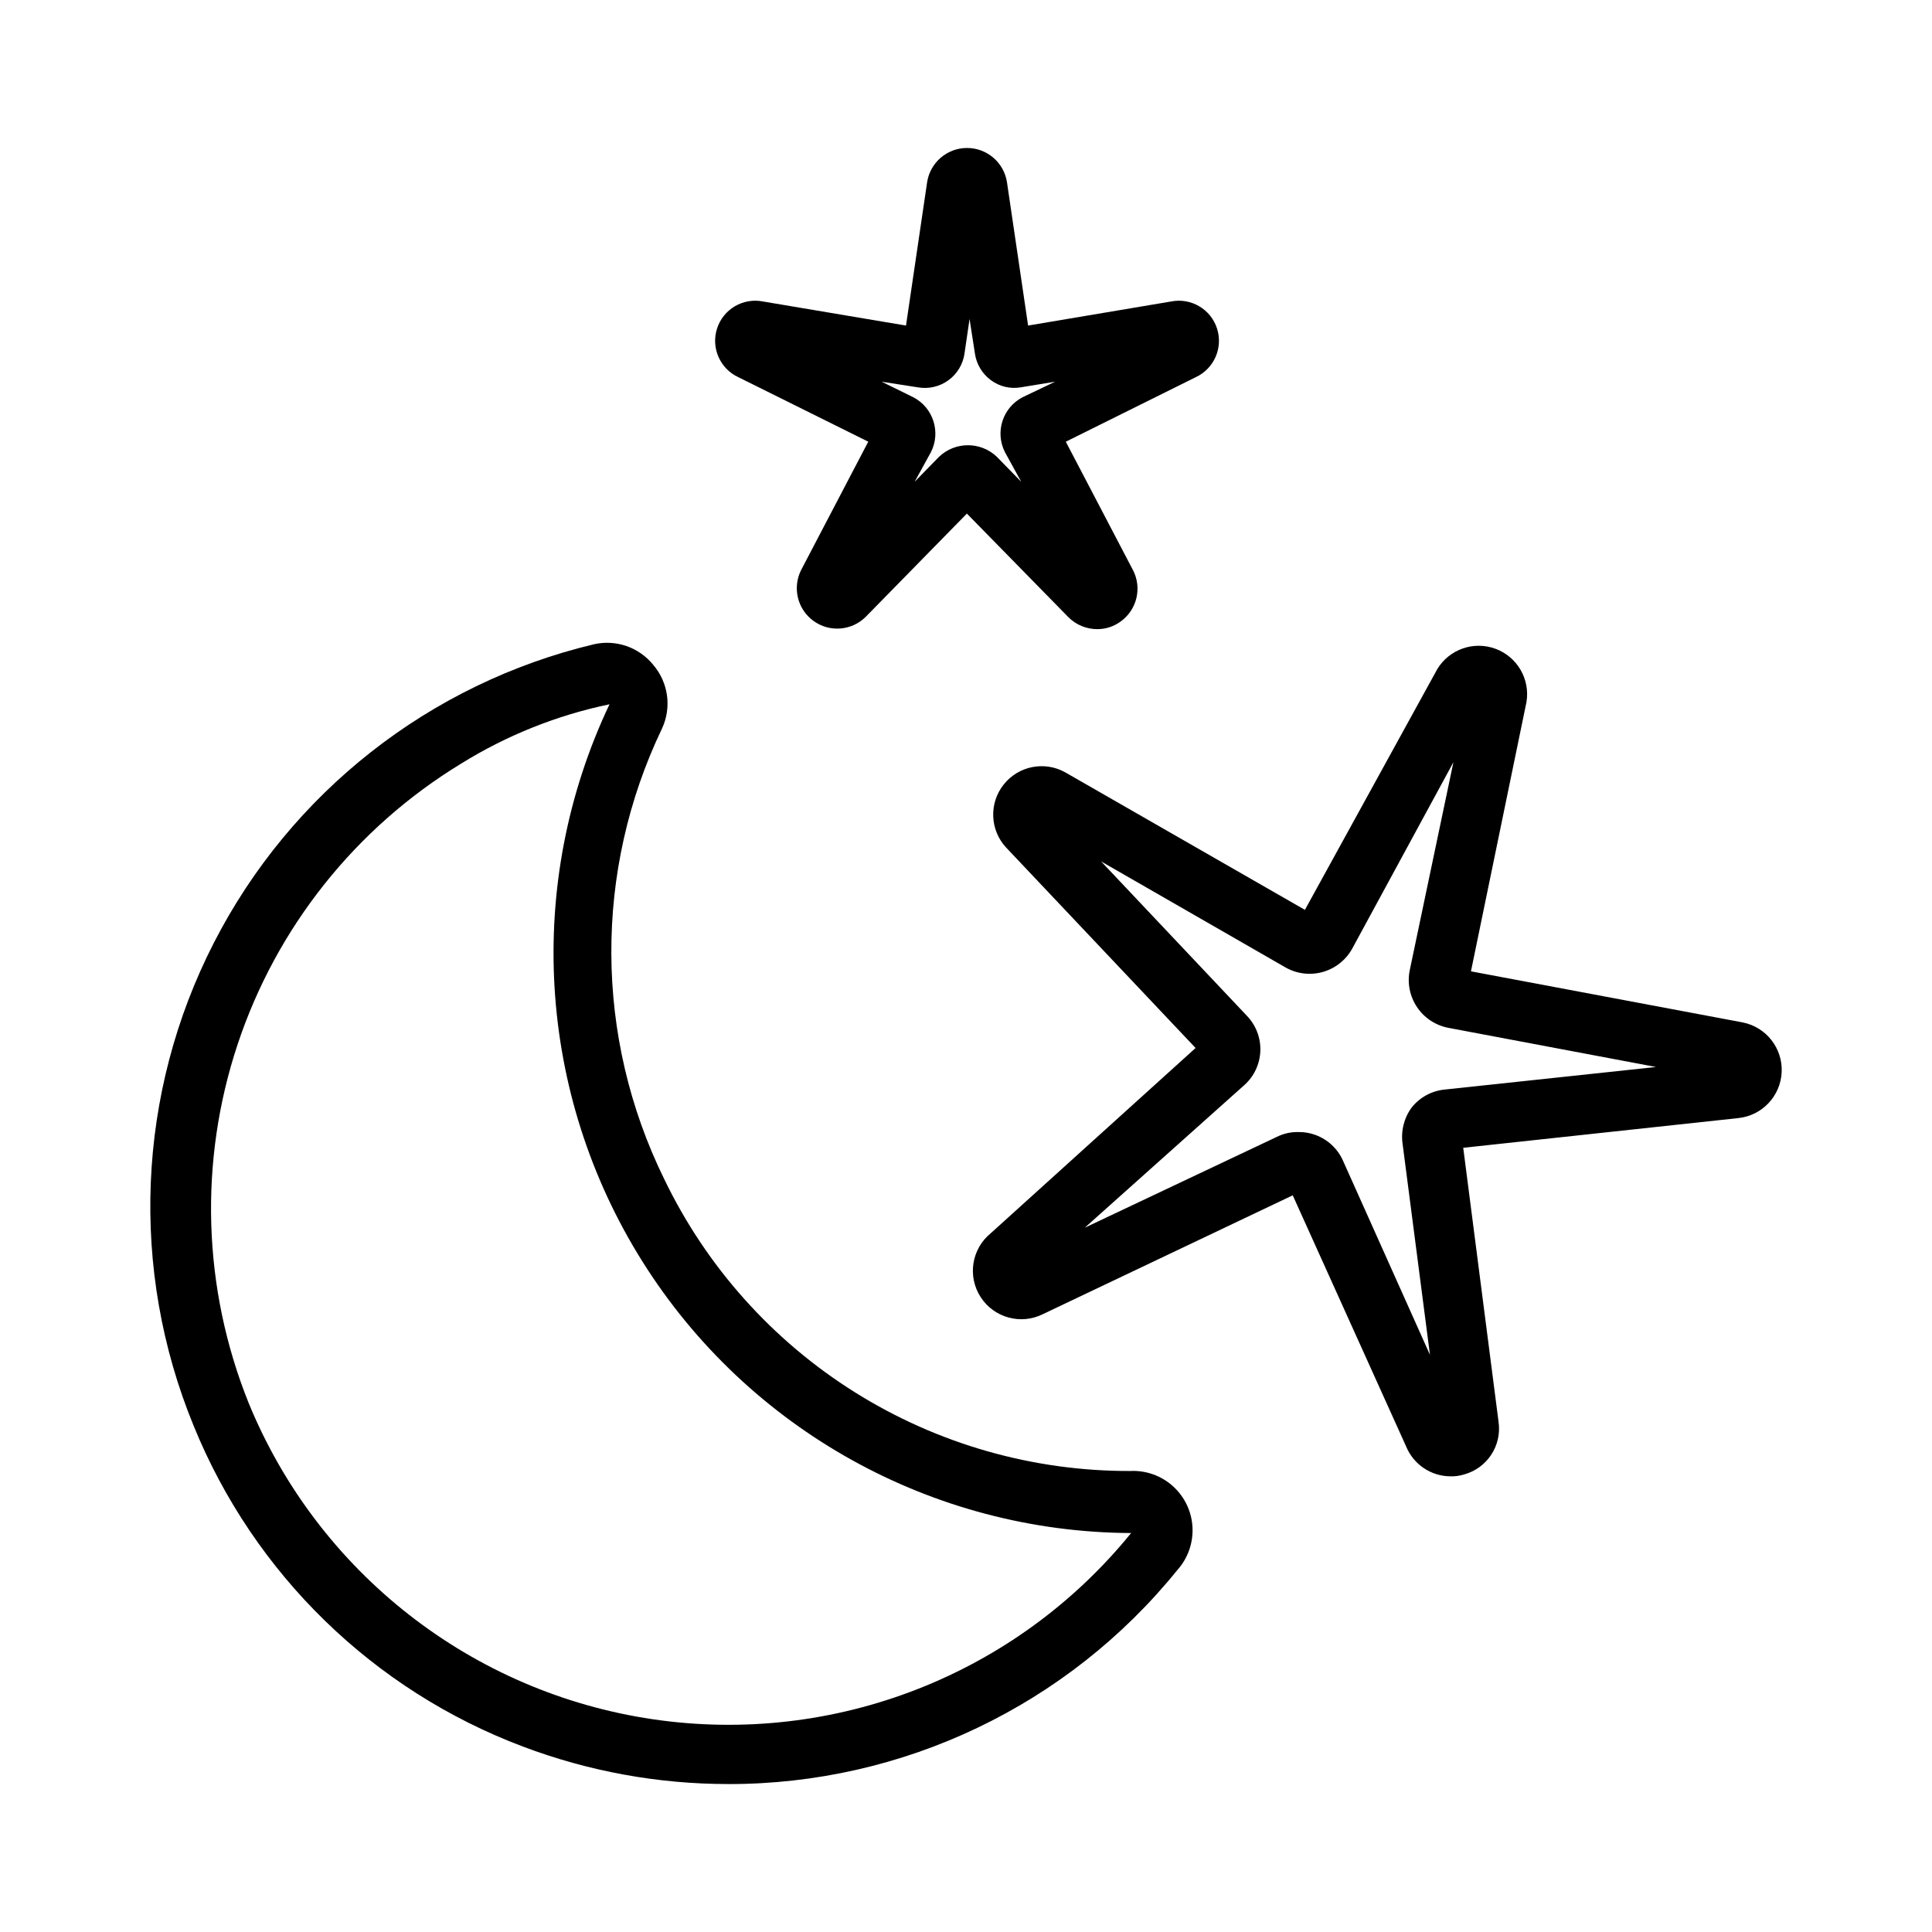
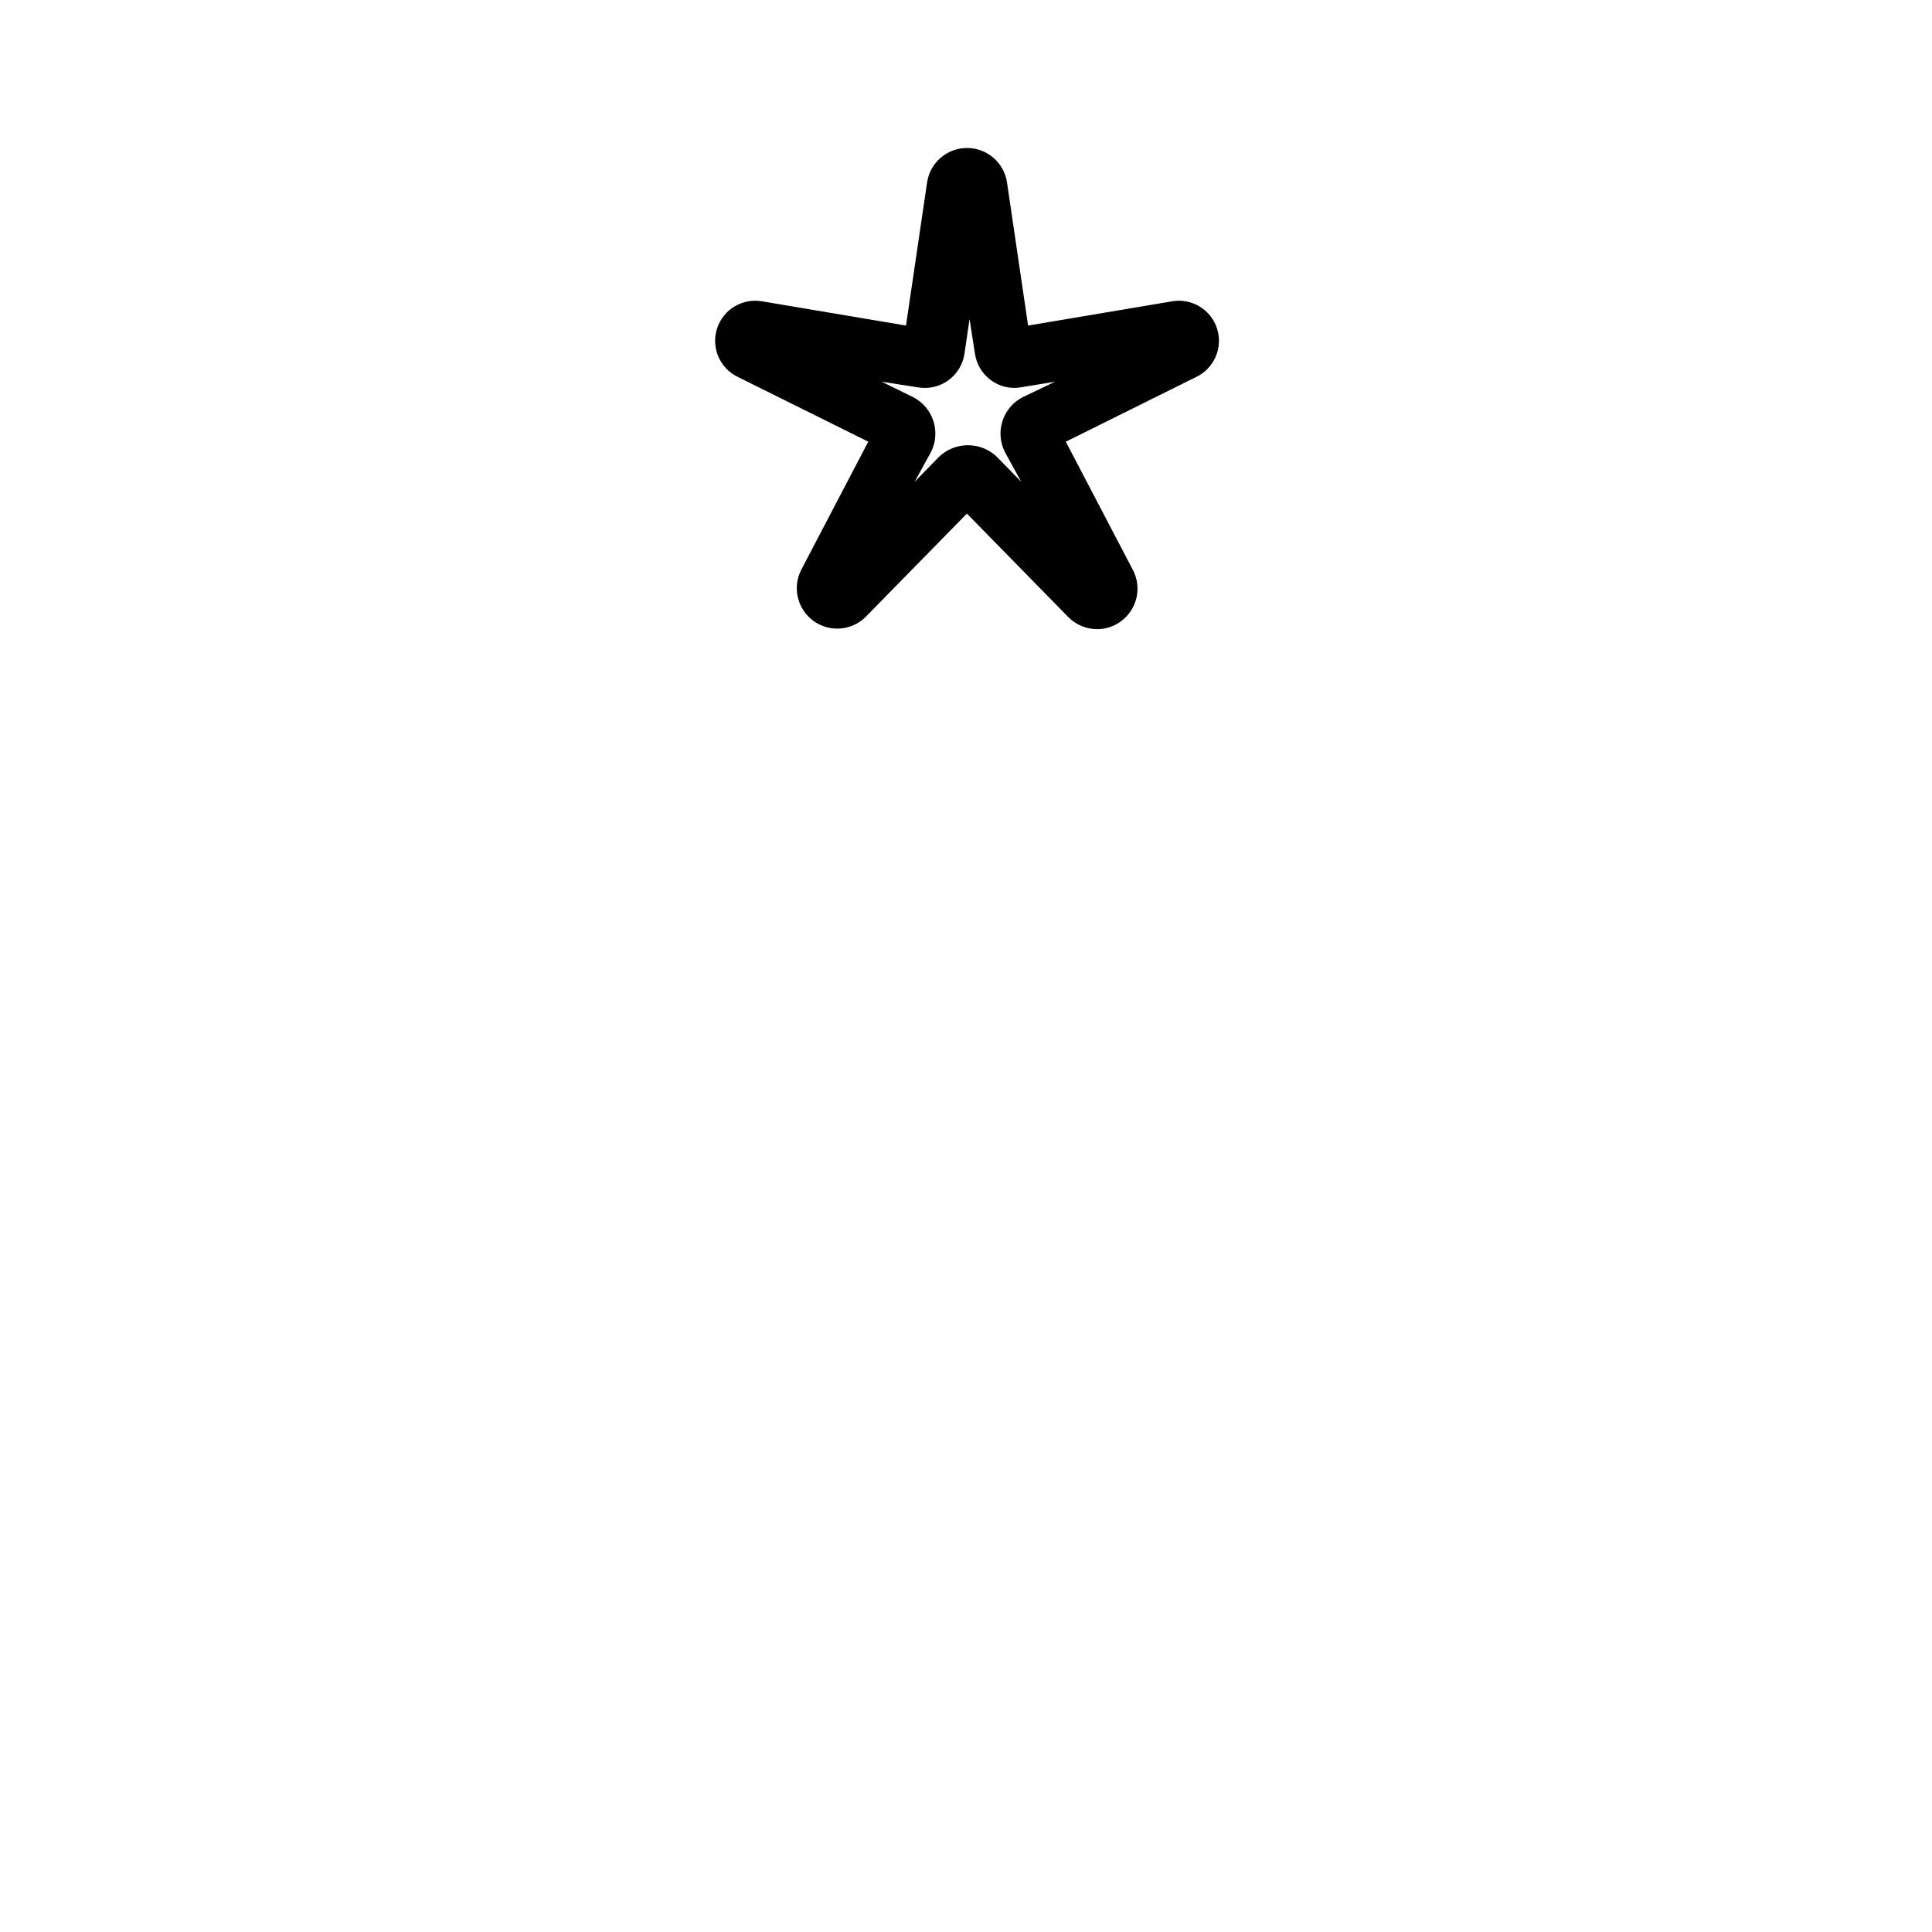
<svg xmlns="http://www.w3.org/2000/svg" fill="#000000" width="800px" height="800px" version="1.1" viewBox="144 144 512 512">
  <g>
    <path d="m434.95 310.73c-2.953 0.047-5.801-1.117-7.871-3.227l-26.844-27.395-26.844 27.395c-3.731 3.684-9.586 4.125-13.824 1.035-4.242-3.086-5.621-8.793-3.258-13.477l17.789-34.008-34.402-17.082 0.004 0.004c-4.898-2.254-7.332-7.82-5.664-12.945 1.668-5.125 6.91-8.191 12.199-7.129l37.863 6.375 5.59-37.941c0.785-5.242 5.285-9.121 10.586-9.121 5.301 0 9.805 3.879 10.59 9.121l5.59 37.941 37.863-6.375c5.285-1.062 10.527 2.004 12.195 7.129s-0.766 10.691-5.664 12.945l-34.402 17.082 17.789 34.008 0.004-0.004c2.453 4.715 1.078 10.512-3.227 13.621-1.754 1.301-3.875 2.019-6.062 2.047zm-57.309-65.574 8.344 4.094c5.312 2.731 7.422 9.234 4.727 14.562l-4.328 7.871 6.453-6.613c4.293-4.106 11.059-4.106 15.348 0l6.453 6.613-4.328-7.871h0.004c-2.695-5.328-0.586-11.832 4.723-14.562l8.578-4.094-9.133 1.496h0.004c-2.773 0.469-5.617-0.215-7.875-1.891-2.312-1.691-3.848-4.246-4.25-7.086l-1.418-9.133-1.34 9.133h0.004c-0.406 2.852-1.949 5.418-4.277 7.109-2.332 1.691-5.246 2.363-8.082 1.867z" />
-     <path d="m528.31 535.24c-5.109-0.051-9.695-3.148-11.652-7.871l-30.07-66.598-66.203 31.488c-5.848 2.918-12.953 0.977-16.5-4.512-3.551-5.484-2.41-12.762 2.644-16.898l54.316-49.121-50.301-53.215c-4.227-4.652-4.465-11.684-0.555-16.609 3.906-4.922 10.809-6.293 16.301-3.231l63.527 36.449 35.105-63.844c3.199-5.231 9.652-7.469 15.402-5.344 5.754 2.129 9.195 8.027 8.215 14.082l-14.719 71.398 72.027 13.539v0.004c6.227 1.238 10.609 6.84 10.316 13.18-0.297 6.34-5.184 11.512-11.496 12.168l-72.895 7.871 9.367 72.66c0.895 6.305-3.059 12.285-9.211 13.93-1.172 0.359-2.394 0.52-3.621 0.473zm-40.07-91.234c1.508-0.016 3.004 0.254 4.41 0.785 3.227 1.188 5.84 3.629 7.242 6.769l23.066 51.484-7.242-55.812c-0.516-3.414 0.332-6.891 2.359-9.684 2.141-2.719 5.297-4.453 8.738-4.801l56.047-5.984-55.105-10.391h0.004c-3.379-0.664-6.356-2.648-8.262-5.519-1.906-2.867-2.59-6.379-1.895-9.75l11.57-55.105-26.84 49.438c-1.672 3.004-4.477 5.215-7.785 6.148-3.312 0.93-6.856 0.504-9.848-1.191l-48.887-28.102 38.73 41.012c2.363 2.508 3.609 5.859 3.461 9.301-0.148 3.438-1.68 6.672-4.25 8.965l-42.27 37.785 50.934-24.09h-0.004c1.809-0.891 3.809-1.324 5.824-1.258z" />
-     <path d="m337.02 616.79c-18.582 0.008-37.012-3.356-54.398-9.918-39.676-14.934-71.32-45.75-87.301-85.016-17.004-41.387-15.055-88.145 5.336-127.97s57.184-68.742 100.7-79.141c2.867-0.66 5.863-0.5 8.648 0.461 2.781 0.961 5.242 2.684 7.094 4.969 1.965 2.289 3.234 5.09 3.652 8.078 0.418 2.984-0.027 6.027-1.289 8.77-18.129 37.785-17.926 81.801 0.551 119.42 11.18 23.246 28.711 42.848 50.57 56.543s47.148 20.918 72.941 20.84c4.156-0.207 8.227 1.242 11.32 4.031 3.09 2.789 4.953 6.688 5.176 10.844s-1.207 8.234-3.981 11.336c-29.051 35.949-72.809 56.816-119.02 56.758zm-31.488-286.15c-13.941 2.906-27.266 8.234-39.359 15.746-27.918 17.004-48.895 43.363-59.203 74.383-10.305 31.02-9.273 64.691 2.918 95.023 18.406 44.891 59.121 76.75 107.12 83.828 48 7.074 96.176-11.68 126.75-49.348-52.594-0.23-101.43-27.336-129.44-71.848-28.016-44.516-31.332-100.26-8.789-147.79z" />
  </g>
</svg>